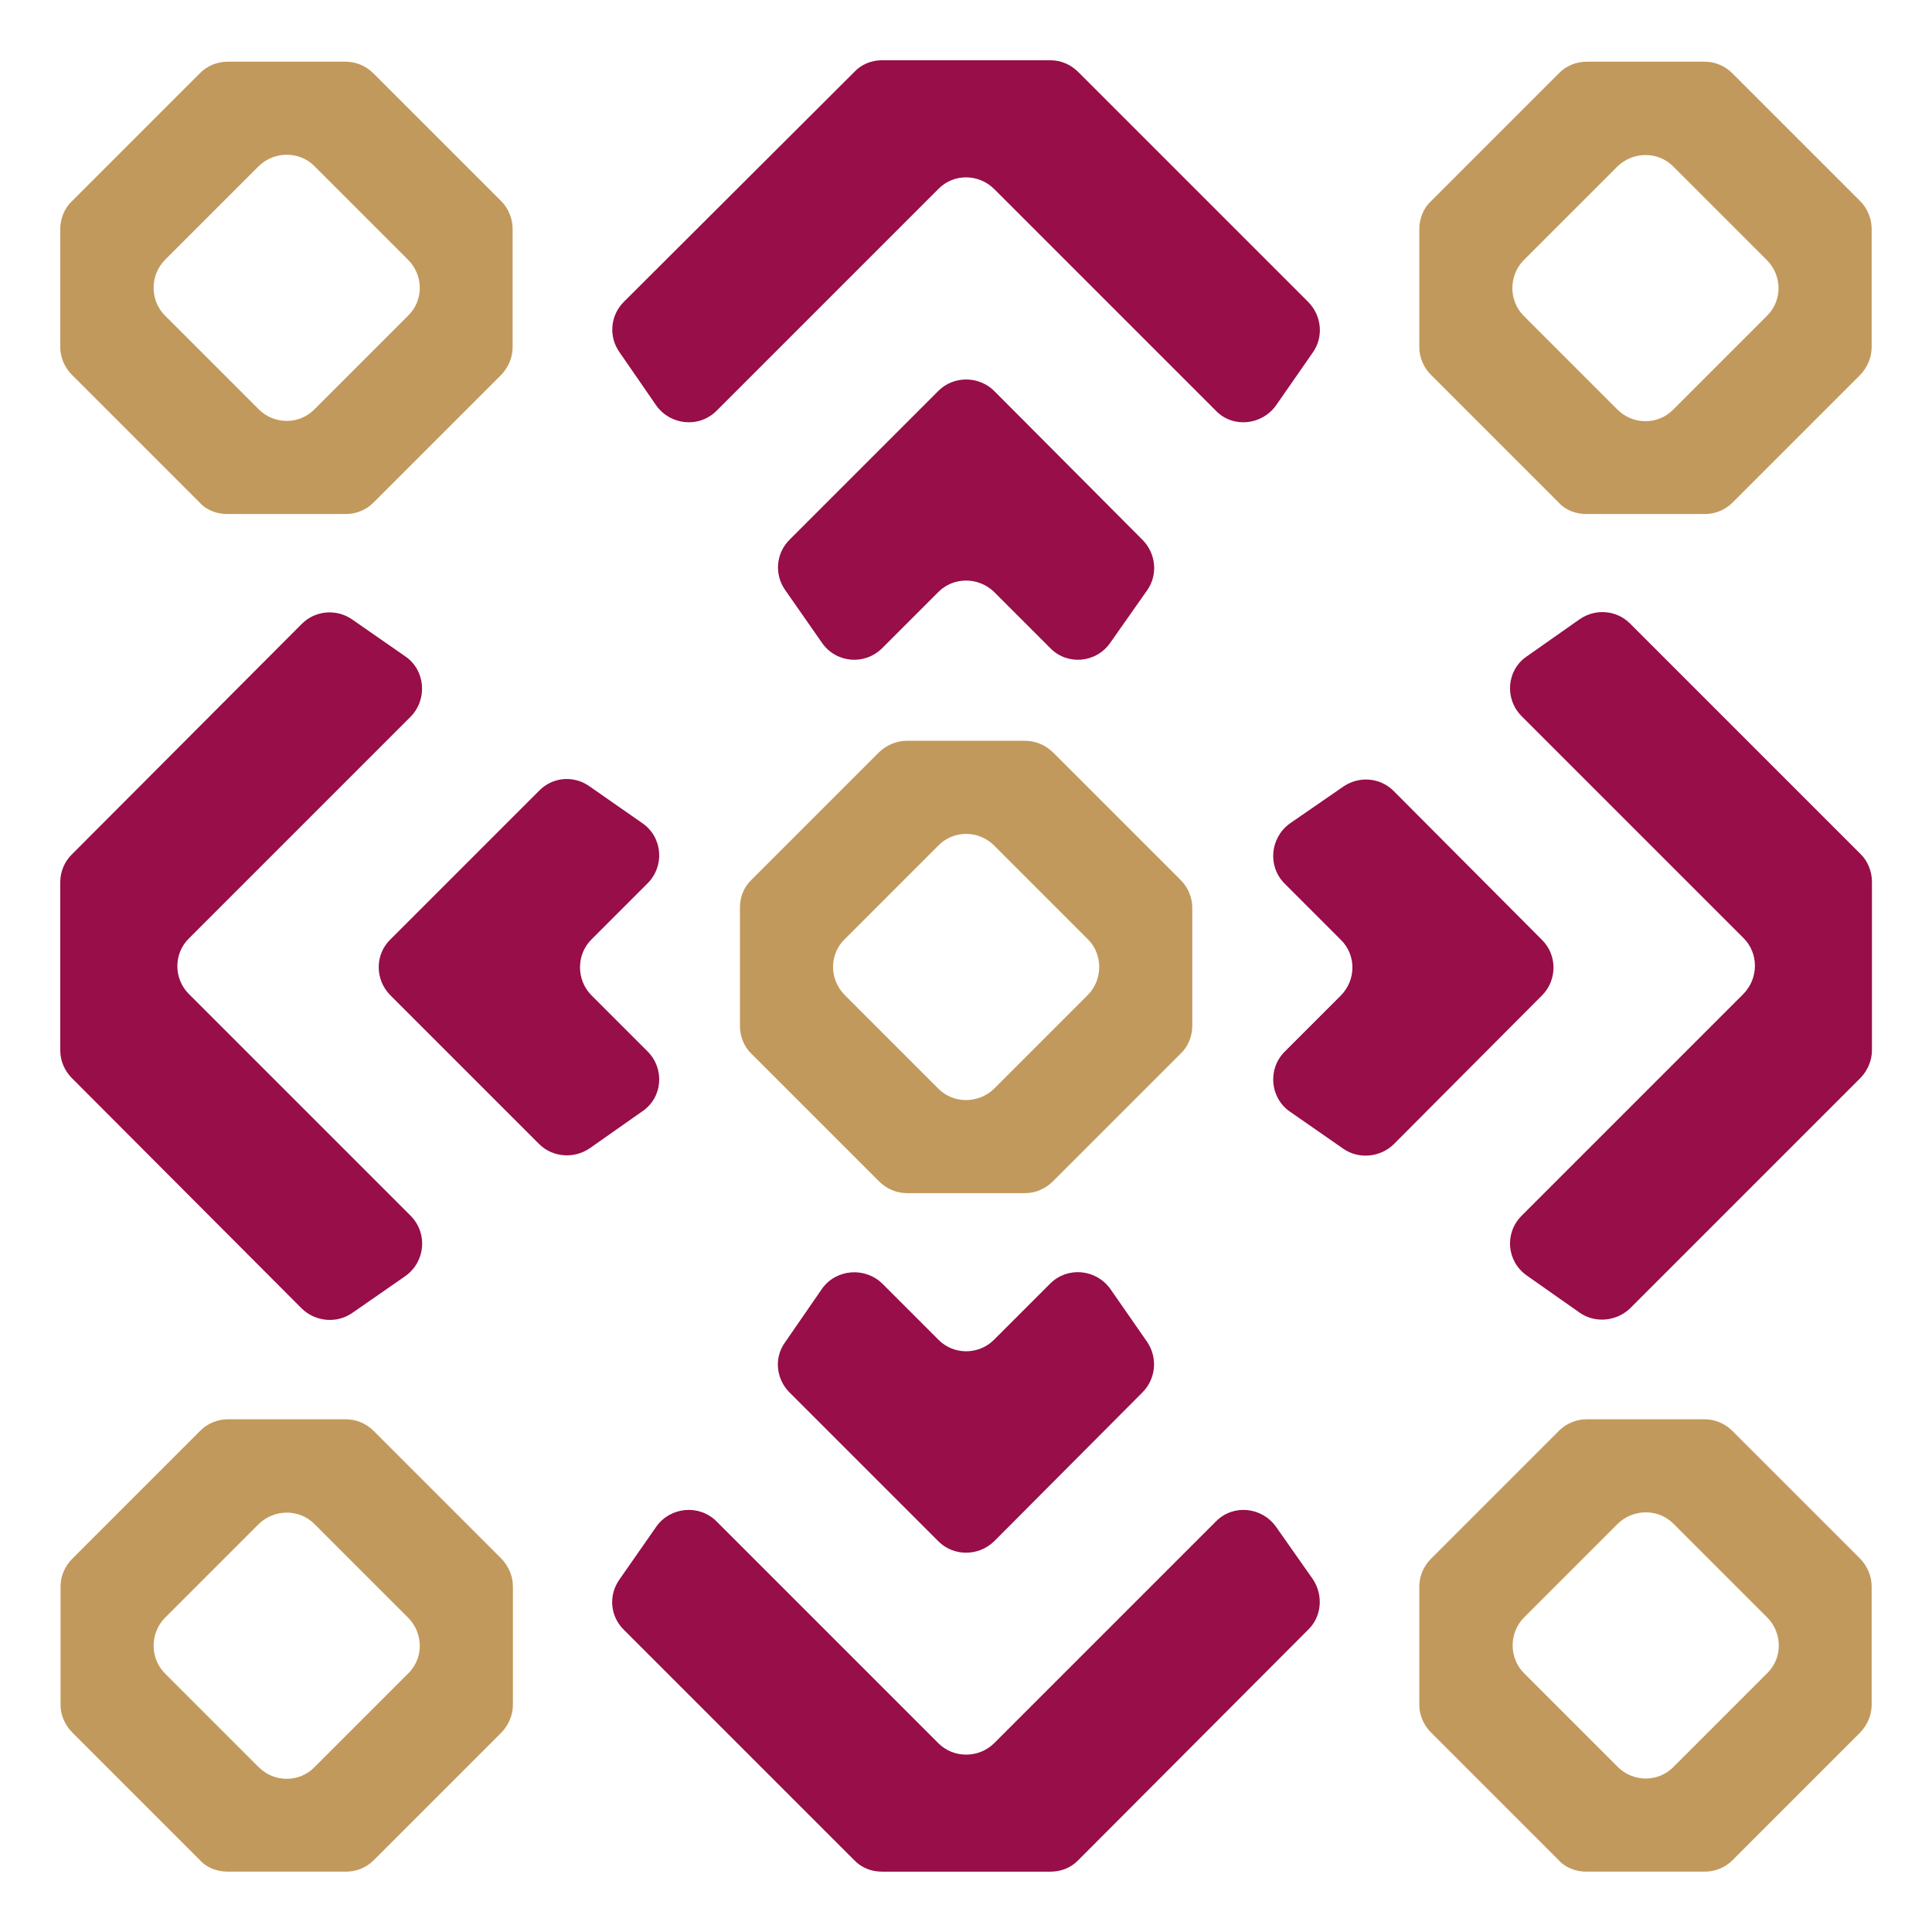
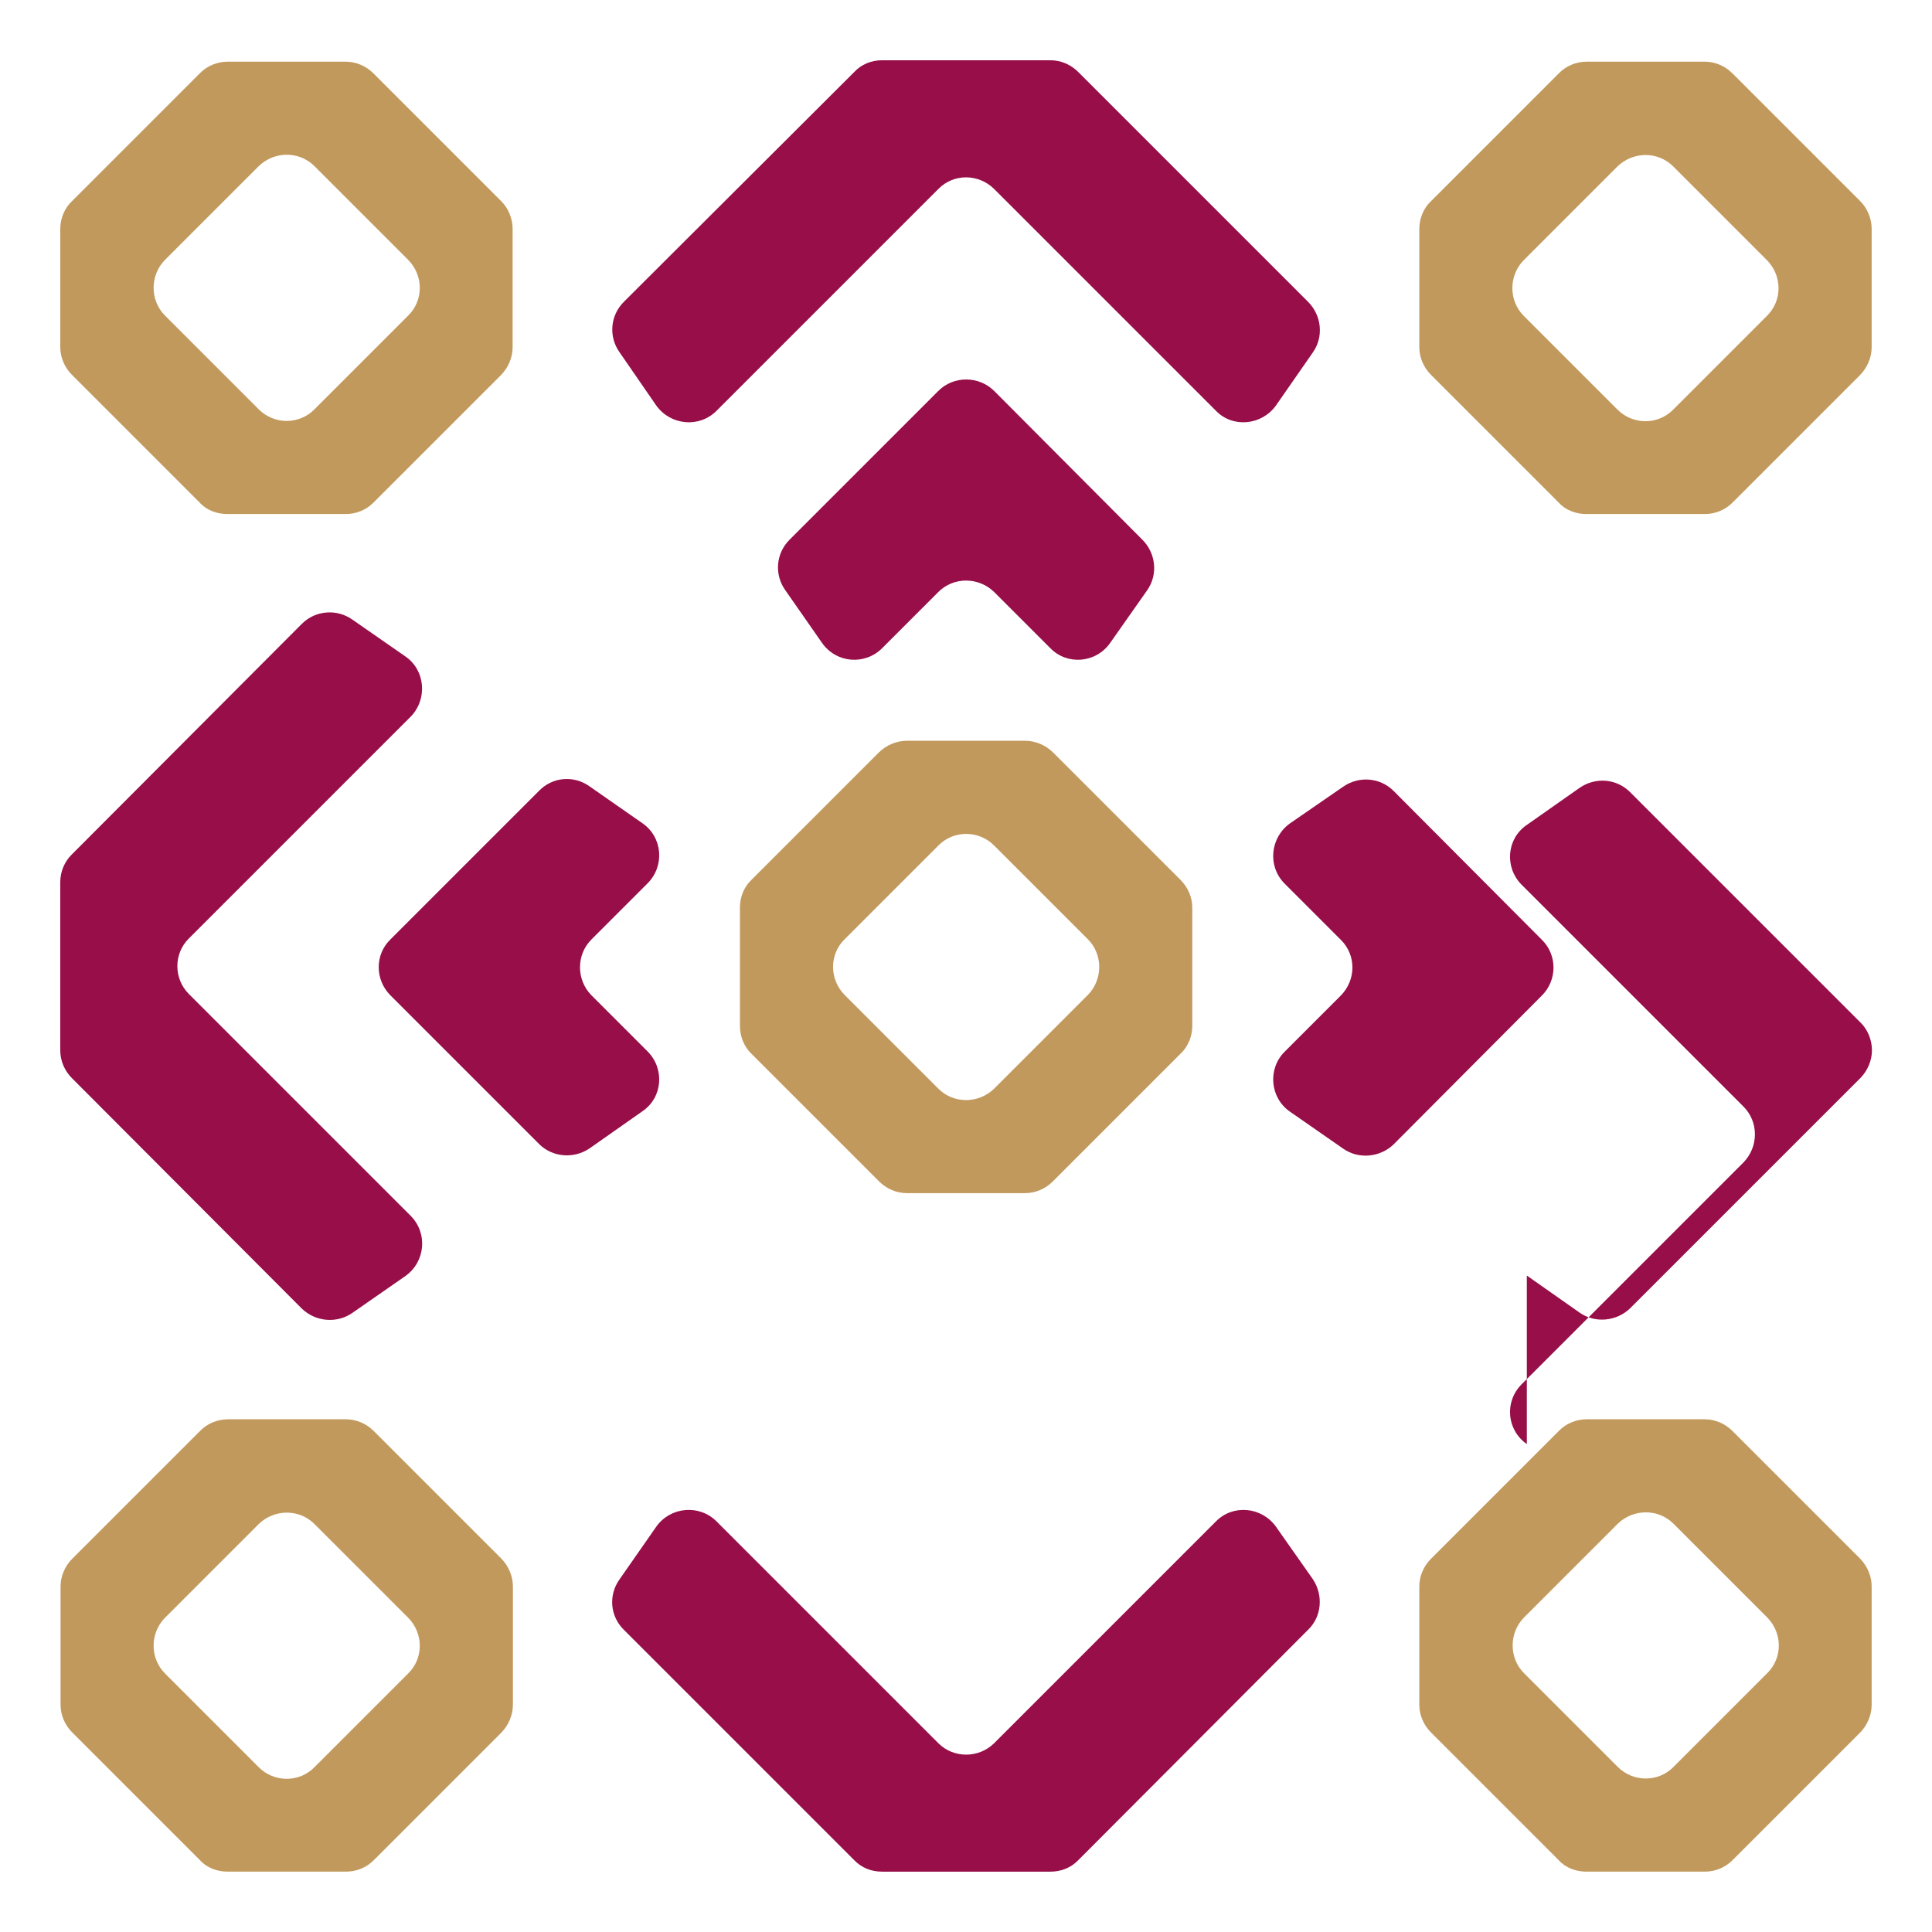
<svg xmlns="http://www.w3.org/2000/svg" xmlns:ns1="http://sodipodi.sourceforge.net/DTD/sodipodi-0.dtd" xmlns:ns2="http://www.inkscape.org/namespaces/inkscape" width="32" height="32" version="1.1" id="svg34" ns1:docname="favicon.svg" style="clip-rule:evenodd;fill-rule:evenodd;image-rendering:optimizeQuality;shape-rendering:geometricPrecision;text-rendering:geometricPrecision" ns2:version="0.92.4 (5da689c313, 2019-01-14)">
  <defs id="defs38" />
  <ns1:namedview pagecolor="#ffffff" bordercolor="#666666" borderopacity="1" objecttolerance="10" gridtolerance="10" guidetolerance="10" ns2:pageopacity="0" ns2:pageshadow="2" ns2:window-width="1920" ns2:window-height="1017" id="namedview36" showgrid="false" ns2:zoom="7.8666667" ns2:cx="15" ns2:cy="15" ns2:window-x="-8" ns2:window-y="-8" ns2:window-maximized="1" ns2:current-layer="svg34" />
  <g transform="matrix(4.724,0,0,4.724,-88.786,-725.69)" id="g32">
    <g id="g14" style="fill:#970e48">
      <path d="m 20.685,156.39 -0.522,0.522 c -0.054,0.053 -0.054,0.14 0,0.195 l 0.522,0.522 c 0.046,0.046 0.121,0.053 0.177,0.015 l 0.185,-0.13 c 0.071,-0.048 0.079,-0.149 0.018,-0.21 l -0.197,-0.197 c -0.053,-0.054 -0.053,-0.142 0,-0.195 l 0.197,-0.197 c 0.061,-0.061 0.053,-0.162 -0.018,-0.211 l -0.185,-0.129 c -0.056,-0.04 -0.13,-0.033 -0.177,0.015 z" id="path2" ns2:connector-curvature="0" />
-       <path d="m 21.563,158.5 0.522,0.522 c 0.053,0.053 0.14,0.053 0.195,0 L 22.8,158.5 c 0.048,-0.048 0.054,-0.122 0.017,-0.177 l -0.13,-0.187 c -0.05,-0.069 -0.15,-0.078 -0.21,-0.018 l -0.197,0.197 c -0.054,0.054 -0.142,0.054 -0.195,0 l -0.197,-0.197 c -0.061,-0.059 -0.162,-0.051 -0.211,0.018 l -0.129,0.187 c -0.04,0.054 -0.033,0.129 0.015,0.177 z" id="path4" ns2:connector-curvature="0" />
      <path d="m 23.681,157.63 0.52,-0.522 c 0.054,-0.054 0.054,-0.142 0,-0.195 L 23.681,156.391 c -0.048,-0.048 -0.122,-0.053 -0.177,-0.015 l -0.187,0.129 c -0.069,0.05 -0.079,0.15 -0.018,0.211 l 0.197,0.197 c 0.054,0.053 0.054,0.14 0,0.195 l -0.197,0.197 c -0.061,0.061 -0.051,0.162 0.018,0.21 l 0.187,0.13 c 0.054,0.038 0.129,0.031 0.177,-0.015 z" id="path6" ns2:connector-curvature="0" />
      <path d="m 22.8,155.51 -0.52,-0.522 c -0.054,-0.053 -0.142,-0.053 -0.195,0 L 21.563,155.51 c -0.048,0.048 -0.054,0.122 -0.015,0.177 l 0.129,0.185 c 0.05,0.071 0.15,0.079 0.211,0.018 l 0.197,-0.197 c 0.053,-0.053 0.14,-0.053 0.195,0 l 0.197,0.197 c 0.059,0.061 0.16,0.053 0.21,-0.018 l 0.13,-0.185 c 0.038,-0.054 0.031,-0.129 -0.017,-0.177 z" id="path8" ns2:connector-curvature="0" />
      <path d="m 20.217,155.92 -0.187,-0.13 c -0.054,-0.038 -0.129,-0.033 -0.177,0.015 l -0.806,0.808 c -0.026,0.025 -0.041,0.061 -0.041,0.097 v 0.591 c 0,0.036 0.015,0.071 0.041,0.097 l 0.806,0.808 c 0.048,0.046 0.122,0.053 0.177,0.015 l 0.187,-0.13 c 0.069,-0.05 0.078,-0.149 0.018,-0.21 l -0.778,-0.778 c -0.054,-0.054 -0.054,-0.142 0,-0.195 l 0.778,-0.778 c 0.059,-0.061 0.051,-0.162 -0.018,-0.21 z" id="path10" ns2:connector-curvature="0" />
      <path d="m 21.096,158.97 -0.129,0.185 c -0.04,0.056 -0.033,0.13 0.015,0.177 l 0.808,0.808 c 0.025,0.026 0.059,0.04 0.097,0.04 h 0.591 c 0.036,0 0.071,-0.013 0.097,-0.04 l 0.806,-0.808 c 0.048,-0.046 0.054,-0.121 0.017,-0.177 L 23.268,158.97 c -0.05,-0.069 -0.15,-0.079 -0.21,-0.018 l -0.778,0.778 c -0.054,0.053 -0.142,0.053 -0.195,0 l -0.778,-0.778 c -0.061,-0.061 -0.162,-0.051 -0.211,0.018 z" id="path12" ns2:connector-curvature="0" />
    </g>
    <g id="g26" style="fill:#c2995c">
      <path d="m 22.975,156.8 v 0.415 c 0,0.036 -0.015,0.073 -0.041,0.097 l -0.448,0.448 c -0.026,0.026 -0.061,0.041 -0.097,0.041 h -0.415 c -0.036,0 -0.071,-0.015 -0.097,-0.041 l -0.448,-0.448 c -0.026,-0.025 -0.04,-0.061 -0.04,-0.097 V 156.8 c 0,-0.036 0.013,-0.071 0.04,-0.097 l 0.448,-0.448 c 0.026,-0.025 0.061,-0.04 0.097,-0.04 h 0.415 c 0.036,0 0.071,0.015 0.097,0.04 l 0.448,0.448 c 0.026,0.026 0.041,0.061 0.041,0.097 z m -1.219,0.306 0.329,0.329 c 0.053,0.053 0.14,0.053 0.195,0 l 0.329,-0.329 c 0.053,-0.054 0.053,-0.142 0,-0.195 L 22.28,156.582 c -0.054,-0.054 -0.142,-0.054 -0.195,0 l -0.329,0.329 c -0.054,0.053 -0.054,0.14 0,0.195 z" id="path16" ns2:connector-curvature="0" />
      <path d="m 20.592,154.42 v 0.415 c 0,0.036 -0.015,0.071 -0.04,0.097 l -0.448,0.448 c -0.026,0.026 -0.061,0.04 -0.097,0.04 h -0.415 c -0.036,0 -0.073,-0.013 -0.097,-0.04 l -0.448,-0.448 c -0.026,-0.026 -0.041,-0.061 -0.041,-0.097 V 154.42 c 0,-0.036 0.015,-0.073 0.041,-0.097 l 0.448,-0.448 c 0.025,-0.026 0.061,-0.041 0.097,-0.041 h 0.415 c 0.036,0 0.071,0.015 0.097,0.041 l 0.448,0.448 c 0.025,0.025 0.04,0.061 0.04,0.097 z m -1.219,0.304 0.329,0.329 c 0.054,0.054 0.142,0.054 0.195,0 l 0.329,-0.329 c 0.054,-0.053 0.054,-0.14 0,-0.195 l -0.329,-0.329 c -0.053,-0.053 -0.14,-0.053 -0.195,0 L 19.373,154.529 c -0.053,0.054 -0.053,0.142 0,0.195 z" id="path18" ns2:connector-curvature="0" />
      <path d="m 25.357,159.18 v 0.415 c 0,0.036 -0.015,0.071 -0.04,0.097 l -0.448,0.448 c -0.026,0.026 -0.061,0.04 -0.097,0.04 h -0.415 c -0.036,0 -0.073,-0.013 -0.097,-0.04 l -0.448,-0.448 c -0.026,-0.026 -0.041,-0.061 -0.041,-0.097 V 159.18 c 0,-0.036 0.015,-0.071 0.041,-0.097 l 0.448,-0.448 c 0.025,-0.026 0.061,-0.041 0.097,-0.041 h 0.415 c 0.036,0 0.071,0.015 0.097,0.041 l 0.448,0.448 c 0.025,0.026 0.04,0.061 0.04,0.097 z m -1.219,0.304 0.329,0.329 c 0.054,0.054 0.142,0.054 0.195,0 l 0.329,-0.329 c 0.054,-0.053 0.054,-0.14 0,-0.195 l -0.329,-0.329 c -0.053,-0.053 -0.14,-0.053 -0.195,0 l -0.329,0.329 c -0.053,0.054 -0.053,0.142 0,0.195 z" id="path20" ns2:connector-curvature="0" />
      <path d="m 24.772,155.42 h -0.415 c -0.036,0 -0.073,-0.013 -0.097,-0.04 l -0.448,-0.448 c -0.026,-0.026 -0.041,-0.061 -0.041,-0.097 v -0.415 c 0,-0.036 0.015,-0.073 0.041,-0.097 l 0.448,-0.448 c 0.025,-0.026 0.061,-0.041 0.097,-0.041 H 24.772 c 0.036,0 0.071,0.015 0.097,0.041 l 0.448,0.448 c 0.025,0.025 0.04,0.061 0.04,0.097 v 0.415 c 0,0.036 -0.015,0.071 -0.04,0.097 l -0.448,0.448 c -0.026,0.026 -0.061,0.04 -0.097,0.04 z m -0.306,-1.219 -0.329,0.329 c -0.053,0.054 -0.053,0.142 0,0.195 l 0.329,0.329 c 0.054,0.054 0.142,0.054 0.195,0 l 0.329,-0.329 c 0.054,-0.053 0.054,-0.14 0,-0.195 l -0.329,-0.329 c -0.053,-0.053 -0.14,-0.053 -0.195,0 z" id="path22" ns2:connector-curvature="0" />
      <path d="m 20.008,160.18 h -0.415 c -0.036,0 -0.073,-0.013 -0.097,-0.04 l -0.448,-0.448 c -0.026,-0.026 -0.041,-0.061 -0.041,-0.097 v -0.415 c 0,-0.036 0.015,-0.071 0.041,-0.097 l 0.448,-0.448 c 0.025,-0.026 0.061,-0.041 0.097,-0.041 H 20.008 c 0.036,0 0.071,0.015 0.097,0.041 l 0.448,0.448 c 0.025,0.026 0.04,0.061 0.04,0.097 v 0.415 c 0,0.036 -0.015,0.071 -0.04,0.097 l -0.448,0.448 c -0.026,0.026 -0.061,0.04 -0.097,0.04 z m -0.306,-1.219 -0.329,0.329 c -0.053,0.054 -0.053,0.142 0,0.195 l 0.329,0.329 c 0.054,0.054 0.142,0.054 0.195,0 l 0.329,-0.329 c 0.054,-0.053 0.054,-0.14 0,-0.195 l -0.329,-0.329 c -0.053,-0.053 -0.14,-0.053 -0.195,0 z" id="path24" ns2:connector-curvature="0" />
    </g>
-     <path d="m 24.148,158.09 0.185,0.13 c 0.054,0.038 0.129,0.031 0.177,-0.015 l 0.808,-0.808 c 0.025,-0.026 0.04,-0.061 0.04,-0.097 v -0.591 c 0,-0.036 -0.015,-0.073 -0.04,-0.097 l -0.808,-0.808 c -0.048,-0.048 -0.122,-0.053 -0.177,-0.015 l -0.185,0.13 c -0.071,0.048 -0.079,0.149 -0.018,0.21 l 0.778,0.778 c 0.053,0.053 0.053,0.14 0,0.195 l -0.778,0.778 c -0.061,0.061 -0.053,0.16 0.018,0.21 z" id="path28" ns2:connector-curvature="0" style="fill:#970e48" />
+     <path d="m 24.148,158.09 0.185,0.13 c 0.054,0.038 0.129,0.031 0.177,-0.015 l 0.808,-0.808 c 0.025,-0.026 0.04,-0.061 0.04,-0.097 c 0,-0.036 -0.015,-0.073 -0.04,-0.097 l -0.808,-0.808 c -0.048,-0.048 -0.122,-0.053 -0.177,-0.015 l -0.185,0.13 c -0.071,0.048 -0.079,0.149 -0.018,0.21 l 0.778,0.778 c 0.053,0.053 0.053,0.14 0,0.195 l -0.778,0.778 c -0.061,0.061 -0.053,0.16 0.018,0.21 z" id="path28" ns2:connector-curvature="0" style="fill:#970e48" />
    <path d="m 23.268,155.04 0.13,-0.187 c 0.038,-0.054 0.031,-0.129 -0.017,-0.177 l -0.806,-0.806 c -0.026,-0.026 -0.061,-0.041 -0.097,-0.041 h -0.591 c -0.038,0 -0.073,0.015 -0.097,0.041 l -0.808,0.806 c -0.048,0.048 -0.054,0.122 -0.015,0.177 l 0.129,0.187 c 0.05,0.069 0.15,0.079 0.211,0.018 l 0.778,-0.778 c 0.053,-0.054 0.14,-0.054 0.195,0 l 0.778,0.778 c 0.059,0.061 0.16,0.051 0.21,-0.018 z" id="path30" ns2:connector-curvature="0" style="fill:#970e48" />
  </g>
</svg>